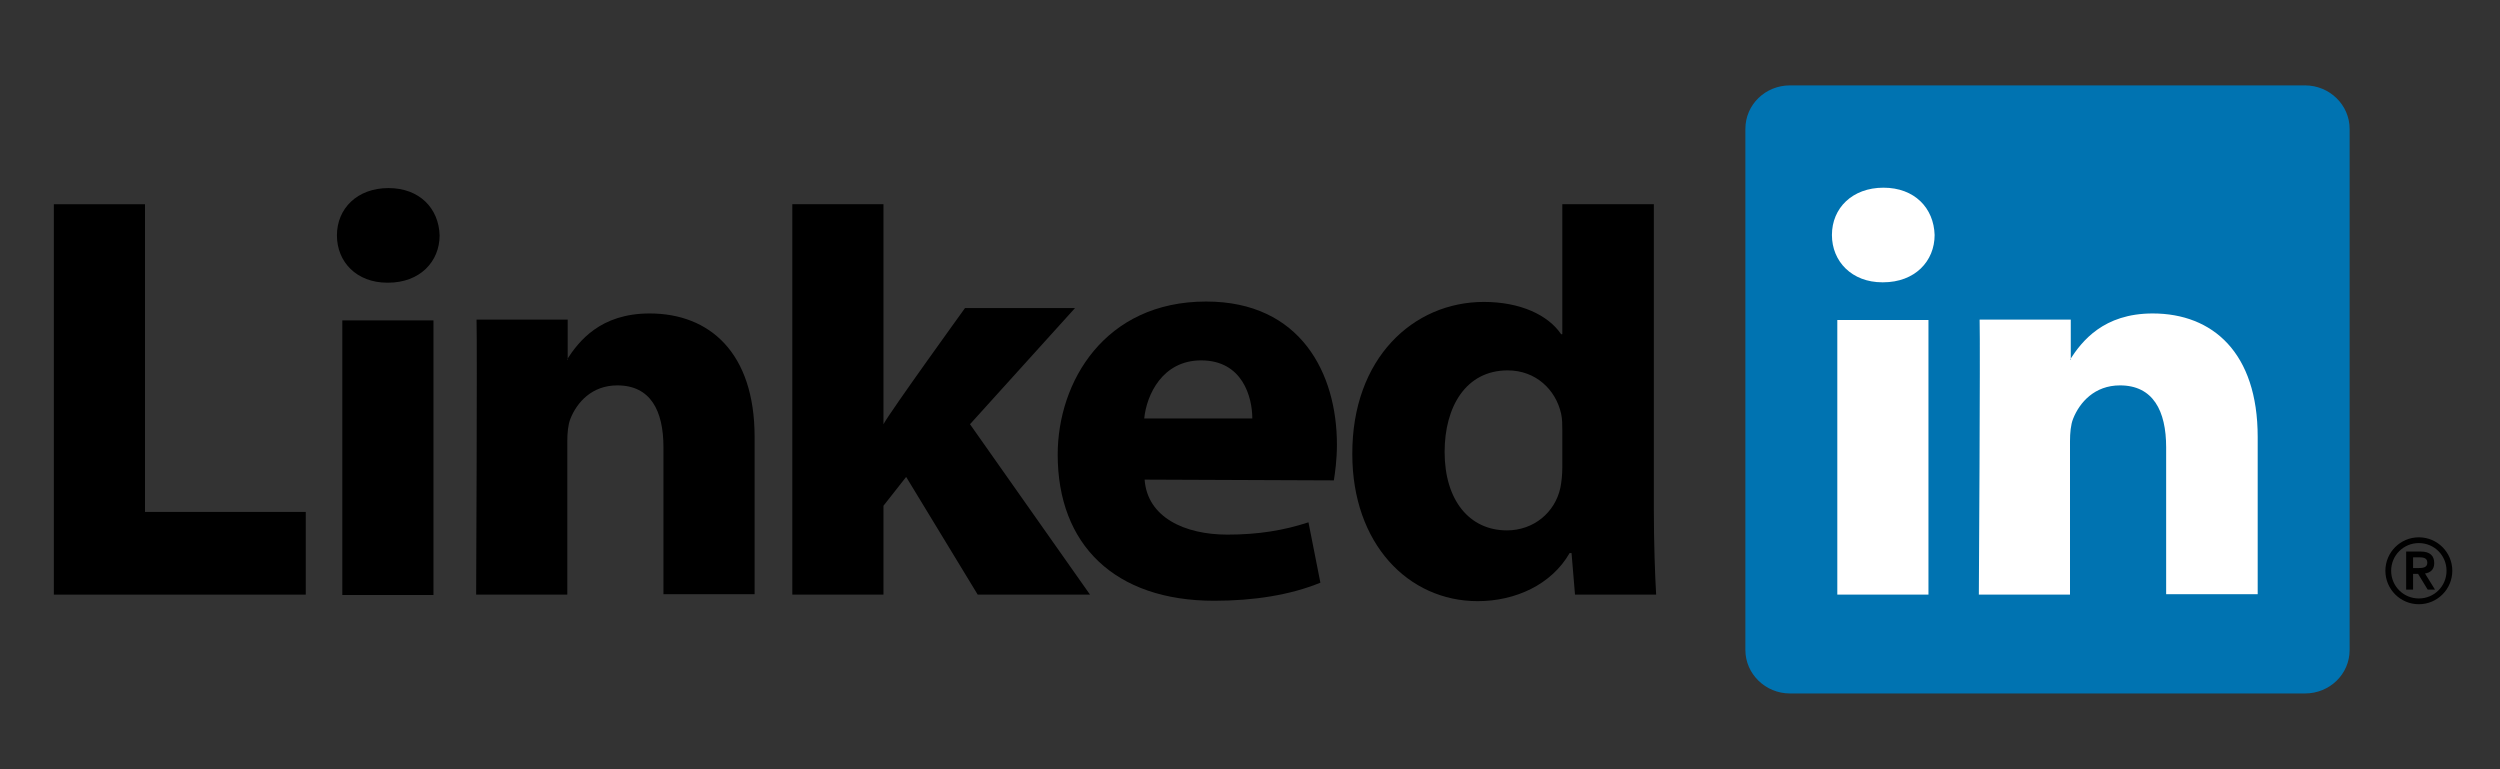
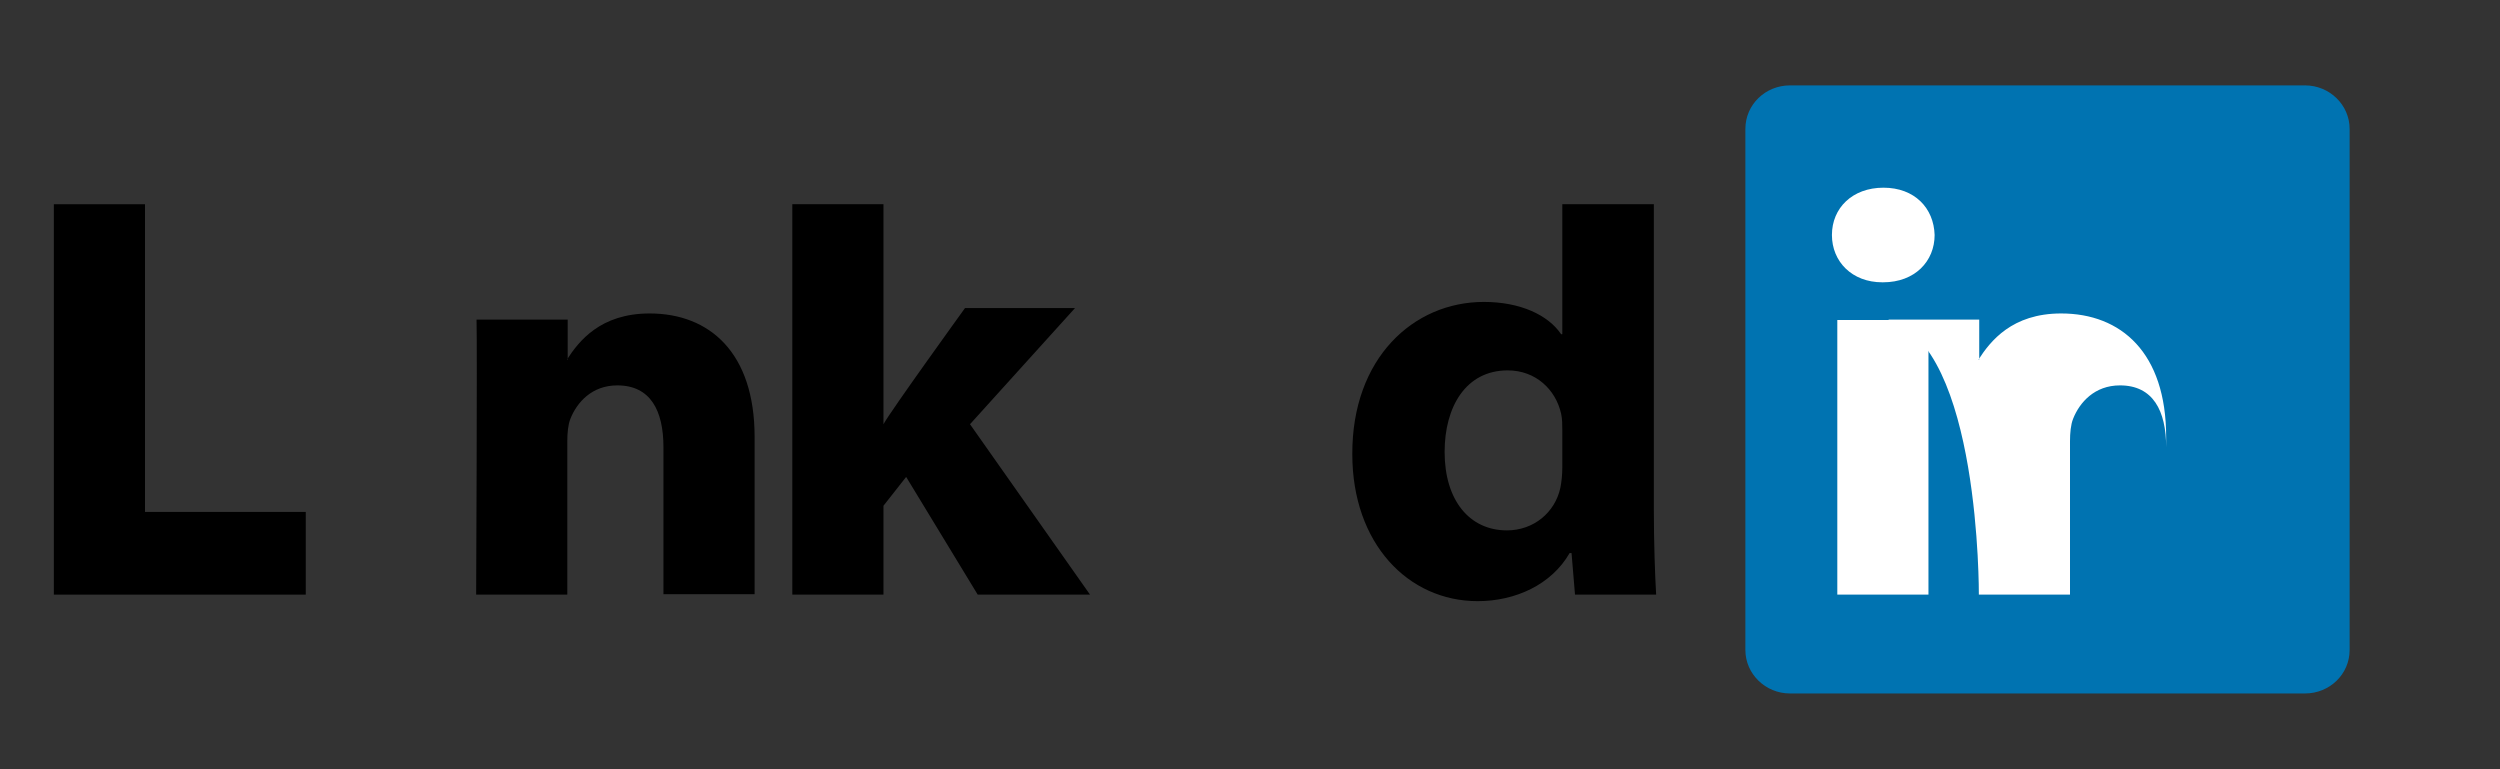
<svg xmlns="http://www.w3.org/2000/svg" version="1.1" id="layer" x="0px" y="0px" viewBox="0 0 650 200" style="enable-background:new 0 0 650 200;" xml:space="preserve">
  <rect x="0" y="0" width="650" height="200" fill="#333333" stroke="none" />
  <style type="text/css">
	.st0{fill:#0073B1;}
	.st1{fill-rule:evenodd;clip-rule:evenodd;}
	.st2{fill-rule:evenodd;clip-rule:evenodd;fill:#FFFFFF;}
</style>
  <g>
    <path class="st0" d="M453.8,33.5c0-6.3,5.2-11.3,11.6-11.3h133.9c6.4,0,11.6,5.1,11.6,11.3V169c0,6.3-5.2,11.3-11.6,11.3H465.4   c-6.4,0-11.6-5.1-11.6-11.3V33.5z" />
    <polygon points="14,154.6 79.5,154.6 79.5,133.1 37.7,133.1 37.7,53.1 14,53.1  " />
-     <path class="st1" d="M100.9,73.5c8.3,0,13.4-5.5,13.4-12.3c-0.2-7-5.2-12.3-13.3-12.3s-13.4,5.3-13.4,12.3   c0,6.9,5.1,12.3,13.1,12.3H100.9z M112.7,83.3H89v71.4h23.7V83.3z" />
    <path class="st1" d="M123.8,154.6h23.7v-39.9c0-2.1,0.2-4.3,0.8-5.8c1.7-4.3,5.6-8.7,12.2-8.7c8.6,0,12,6.5,12,16.1v38.2h23.7   v-40.9c0-21.9-11.7-32.1-27.3-32.1c-12.8,0-18.4,7.2-21.5,12h0.2V83.1h-23.7C124.1,90,123.8,154.6,123.8,154.6" />
    <path d="M229.7,53.1H206v101.5h23.7v-23.1l5.9-7.5l18.6,30.6h29.2l-31.2-44.3l27.3-30.2h-28.6c0,0-19.5,27-21.2,30.2V53.1z" />
-     <path class="st1" d="M297.5,108.8c0.6-6.1,4.7-15.1,14.8-15.1c10.8,0,13.3,9.6,13.3,15.1H297.5z M346.8,124.9   c0.3-1.8,0.8-5.4,0.8-9.3c0-18.5-9.4-37.2-34-37.2c-26.4,0-38.6,20.9-38.6,39.8c0,23.4,14.8,38,40.7,38c10.3,0,19.8-1.5,27.6-4.7   l-3.1-15.7c-6.4,2.1-13,3.2-21.1,3.2c-11.1,0-20.8-4.5-21.5-14.3L346.8,124.9z" />
    <path class="st1" d="M406.2,121.6c0,1.8-0.2,3.7-0.5,5.2c-1.4,6.5-7,11.1-13.9,11.1c-9.8,0-16.2-7.9-16.2-20.4   c0-11.7,5.5-21.2,16.4-21.2c7.3,0,12.5,5,13.9,11.3c0.3,1.4,0.3,2.9,0.3,4.3L406.2,121.6L406.2,121.6z M406.2,53.1v33.8h-0.3   c-3.4-5-10.6-8.4-20.1-8.4c-18.3,0-34.3,14.6-34.2,39.6c0,23.2,14.5,38.2,32.6,38.2c9.8,0,19.2-4.3,23.9-12.5h0.5l0.9,10.8h21.1   c-0.3-5-0.6-13.7-0.6-22.2V53.1L406.2,53.1L406.2,53.1z" />
    <path class="st2" d="M489.6,73.4c8.3,0,13.4-5.5,13.4-12.3c-0.2-7-5.2-12.3-13.3-12.3c-8.1,0-13.4,5.3-13.4,12.3   c0,6.9,5.2,12.3,13.1,12.3H489.6z M501.4,83.2h-23.7v71.4h23.7V83.2z" />
-     <path class="st2" d="M514.5,154.6h23.7v-39.9c0-2.1,0.2-4.3,0.8-5.8c1.7-4.3,5.6-8.7,12.2-8.7c8.6,0,12,6.6,12,16.1v38.2H587v-40.9   c0-21.9-11.7-32.1-27.3-32.1c-12.8,0-18.4,7.2-21.5,12h0.2V83.1h-23.7C514.9,89.9,514.5,154.6,514.5,154.6" />
-     <path class="st1" d="M621.7,148.4c0-4,3.2-7.2,7.2-7.2s7.2,3.2,7.2,7.2s-3.2,7.2-7.2,7.2S621.7,152.4,621.7,148.4 M620.2,148.4   c0,4.8,3.9,8.7,8.7,8.7s8.7-3.9,8.7-8.7c0-4.8-3.9-8.7-8.7-8.7C624.1,139.7,620.2,143.6,620.2,148.4 M627.4,144.9h1.3   c1.1,0,2.4,0,2.4,1.4c0,1.3-1.2,1.4-2.4,1.4h-1.3V144.9z M625.6,153.3h1.8v-4.1h1.3l2.5,4.1h1.9l-2.6-4.2c1.4-0.2,2.4-1,2.4-2.7   c0-1.9-1.1-3-3.5-3h-3.8L625.6,153.3L625.6,153.3z" />
+     <path class="st2" d="M514.5,154.6h23.7v-39.9c0-2.1,0.2-4.3,0.8-5.8c1.7-4.3,5.6-8.7,12.2-8.7c8.6,0,12,6.6,12,16.1v38.2v-40.9   c0-21.9-11.7-32.1-27.3-32.1c-12.8,0-18.4,7.2-21.5,12h0.2V83.1h-23.7C514.9,89.9,514.5,154.6,514.5,154.6" />
  </g>
</svg>